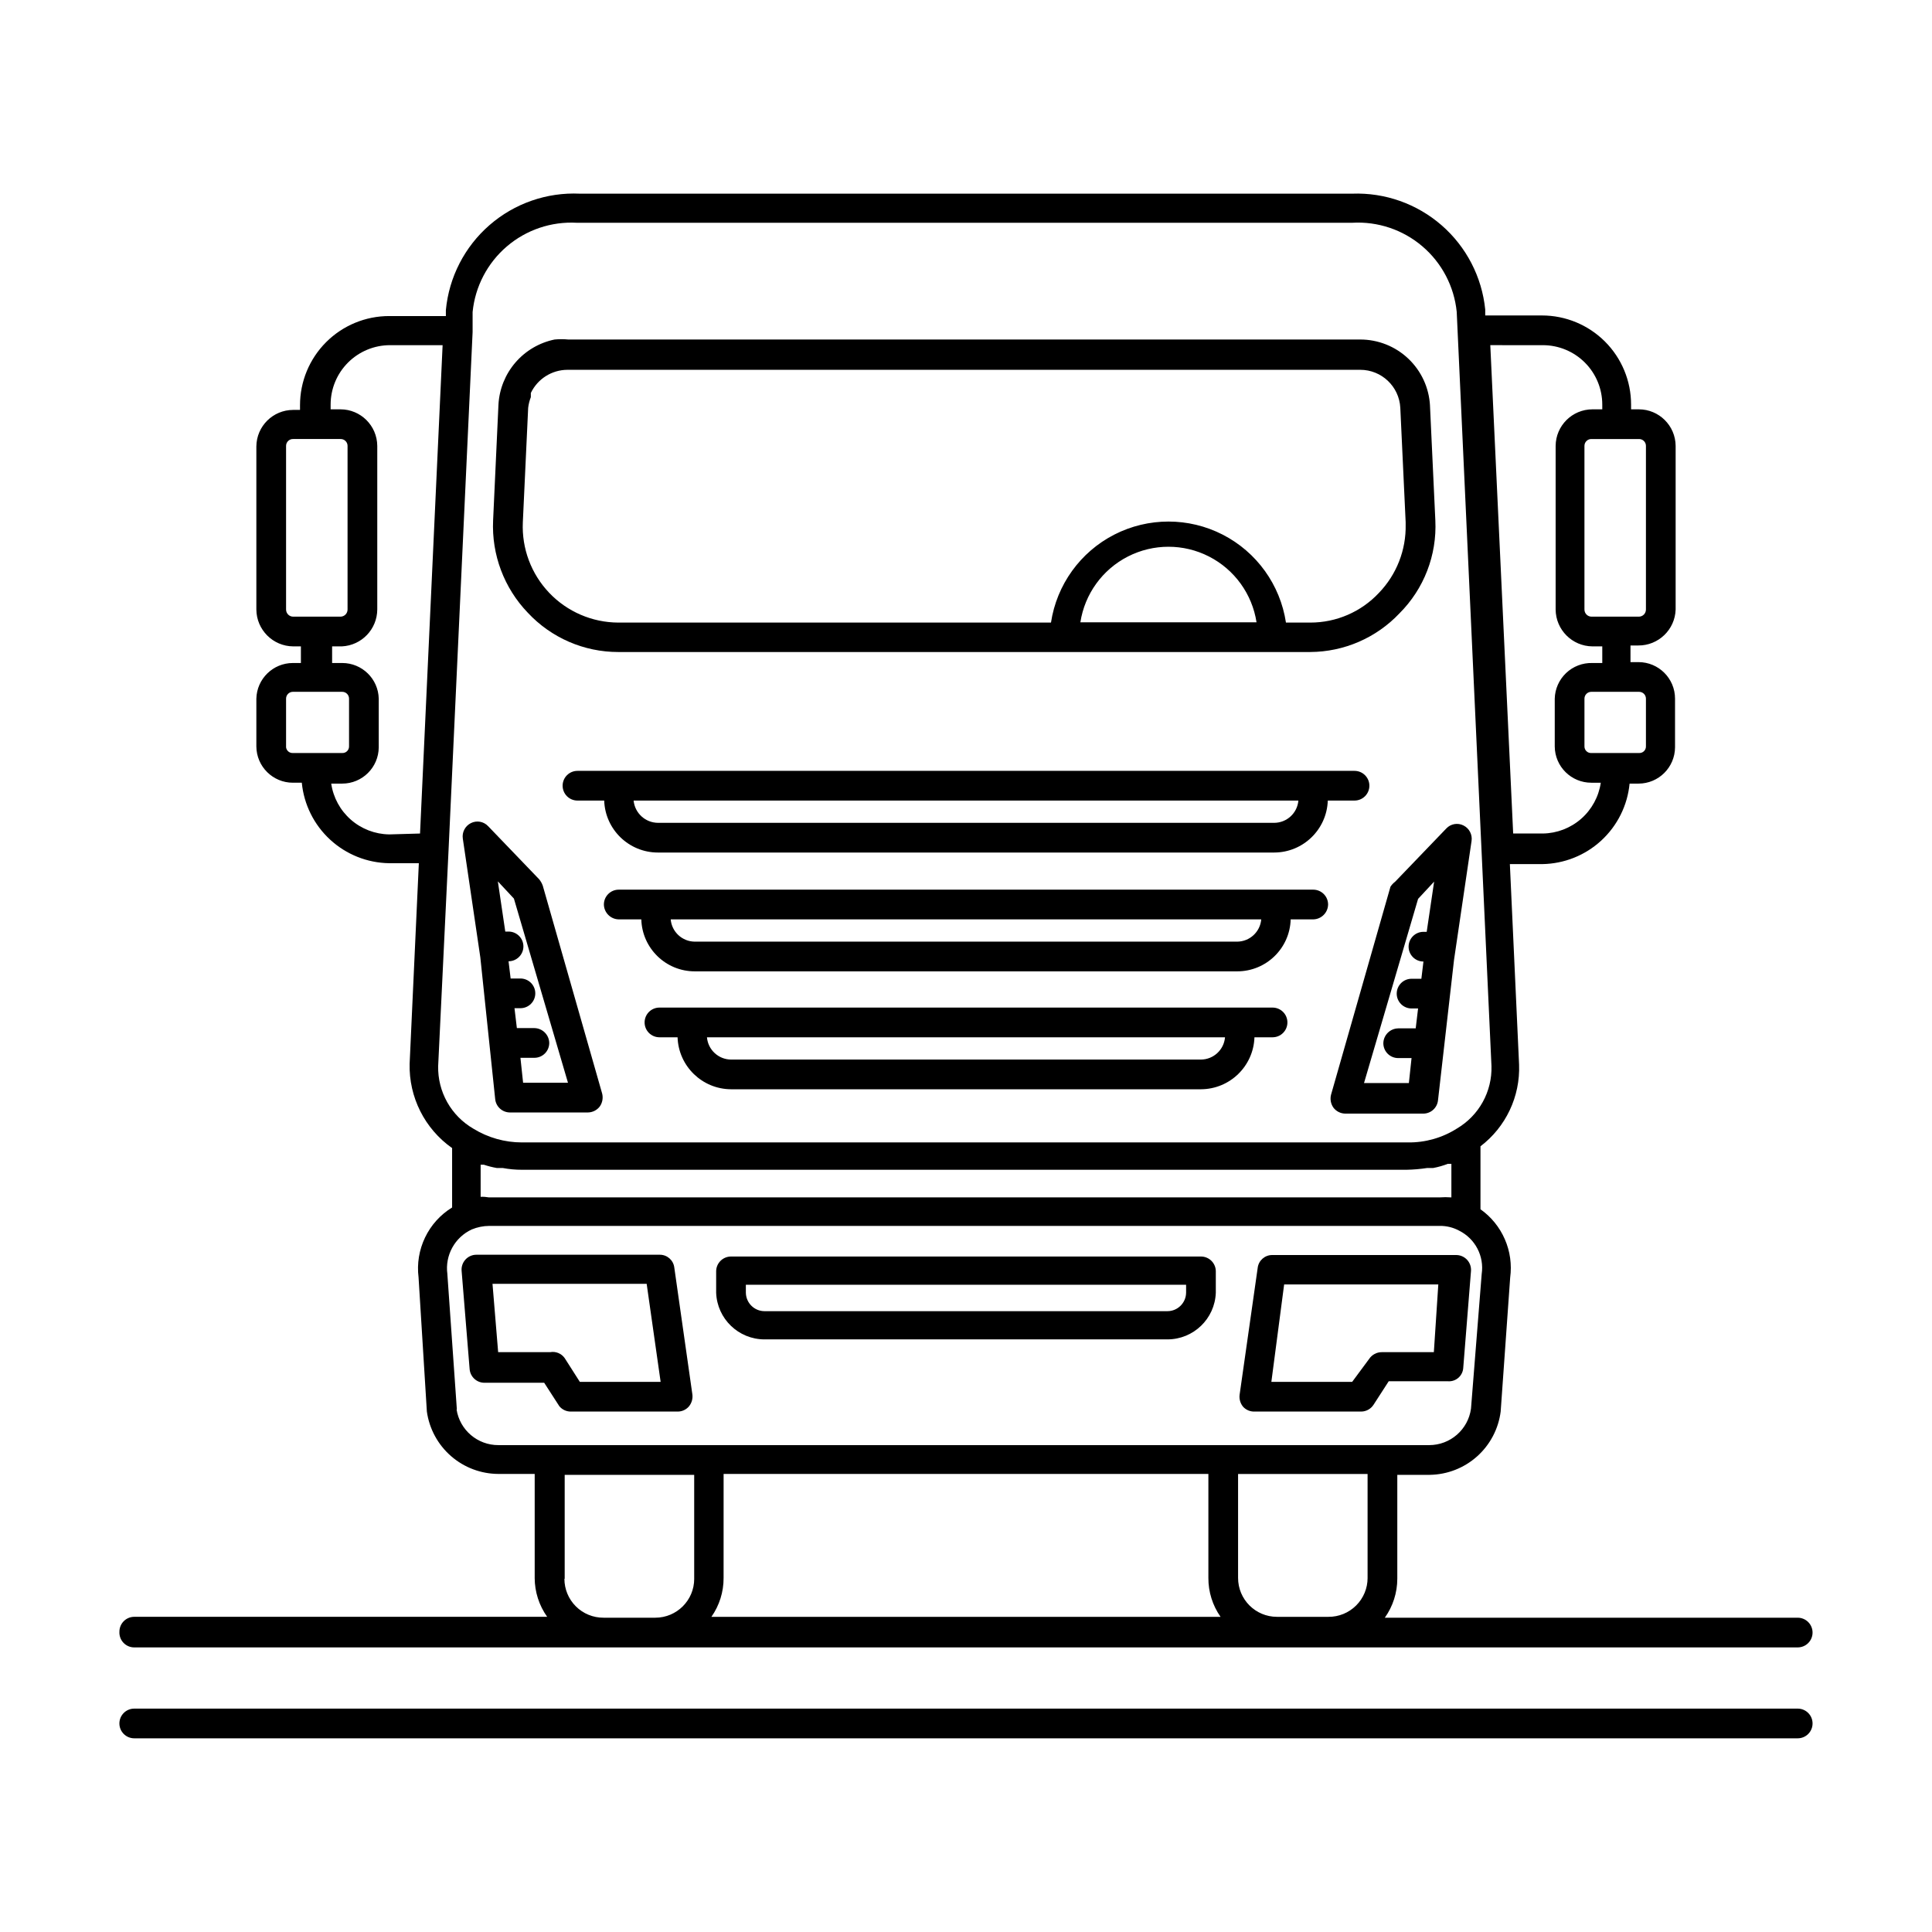
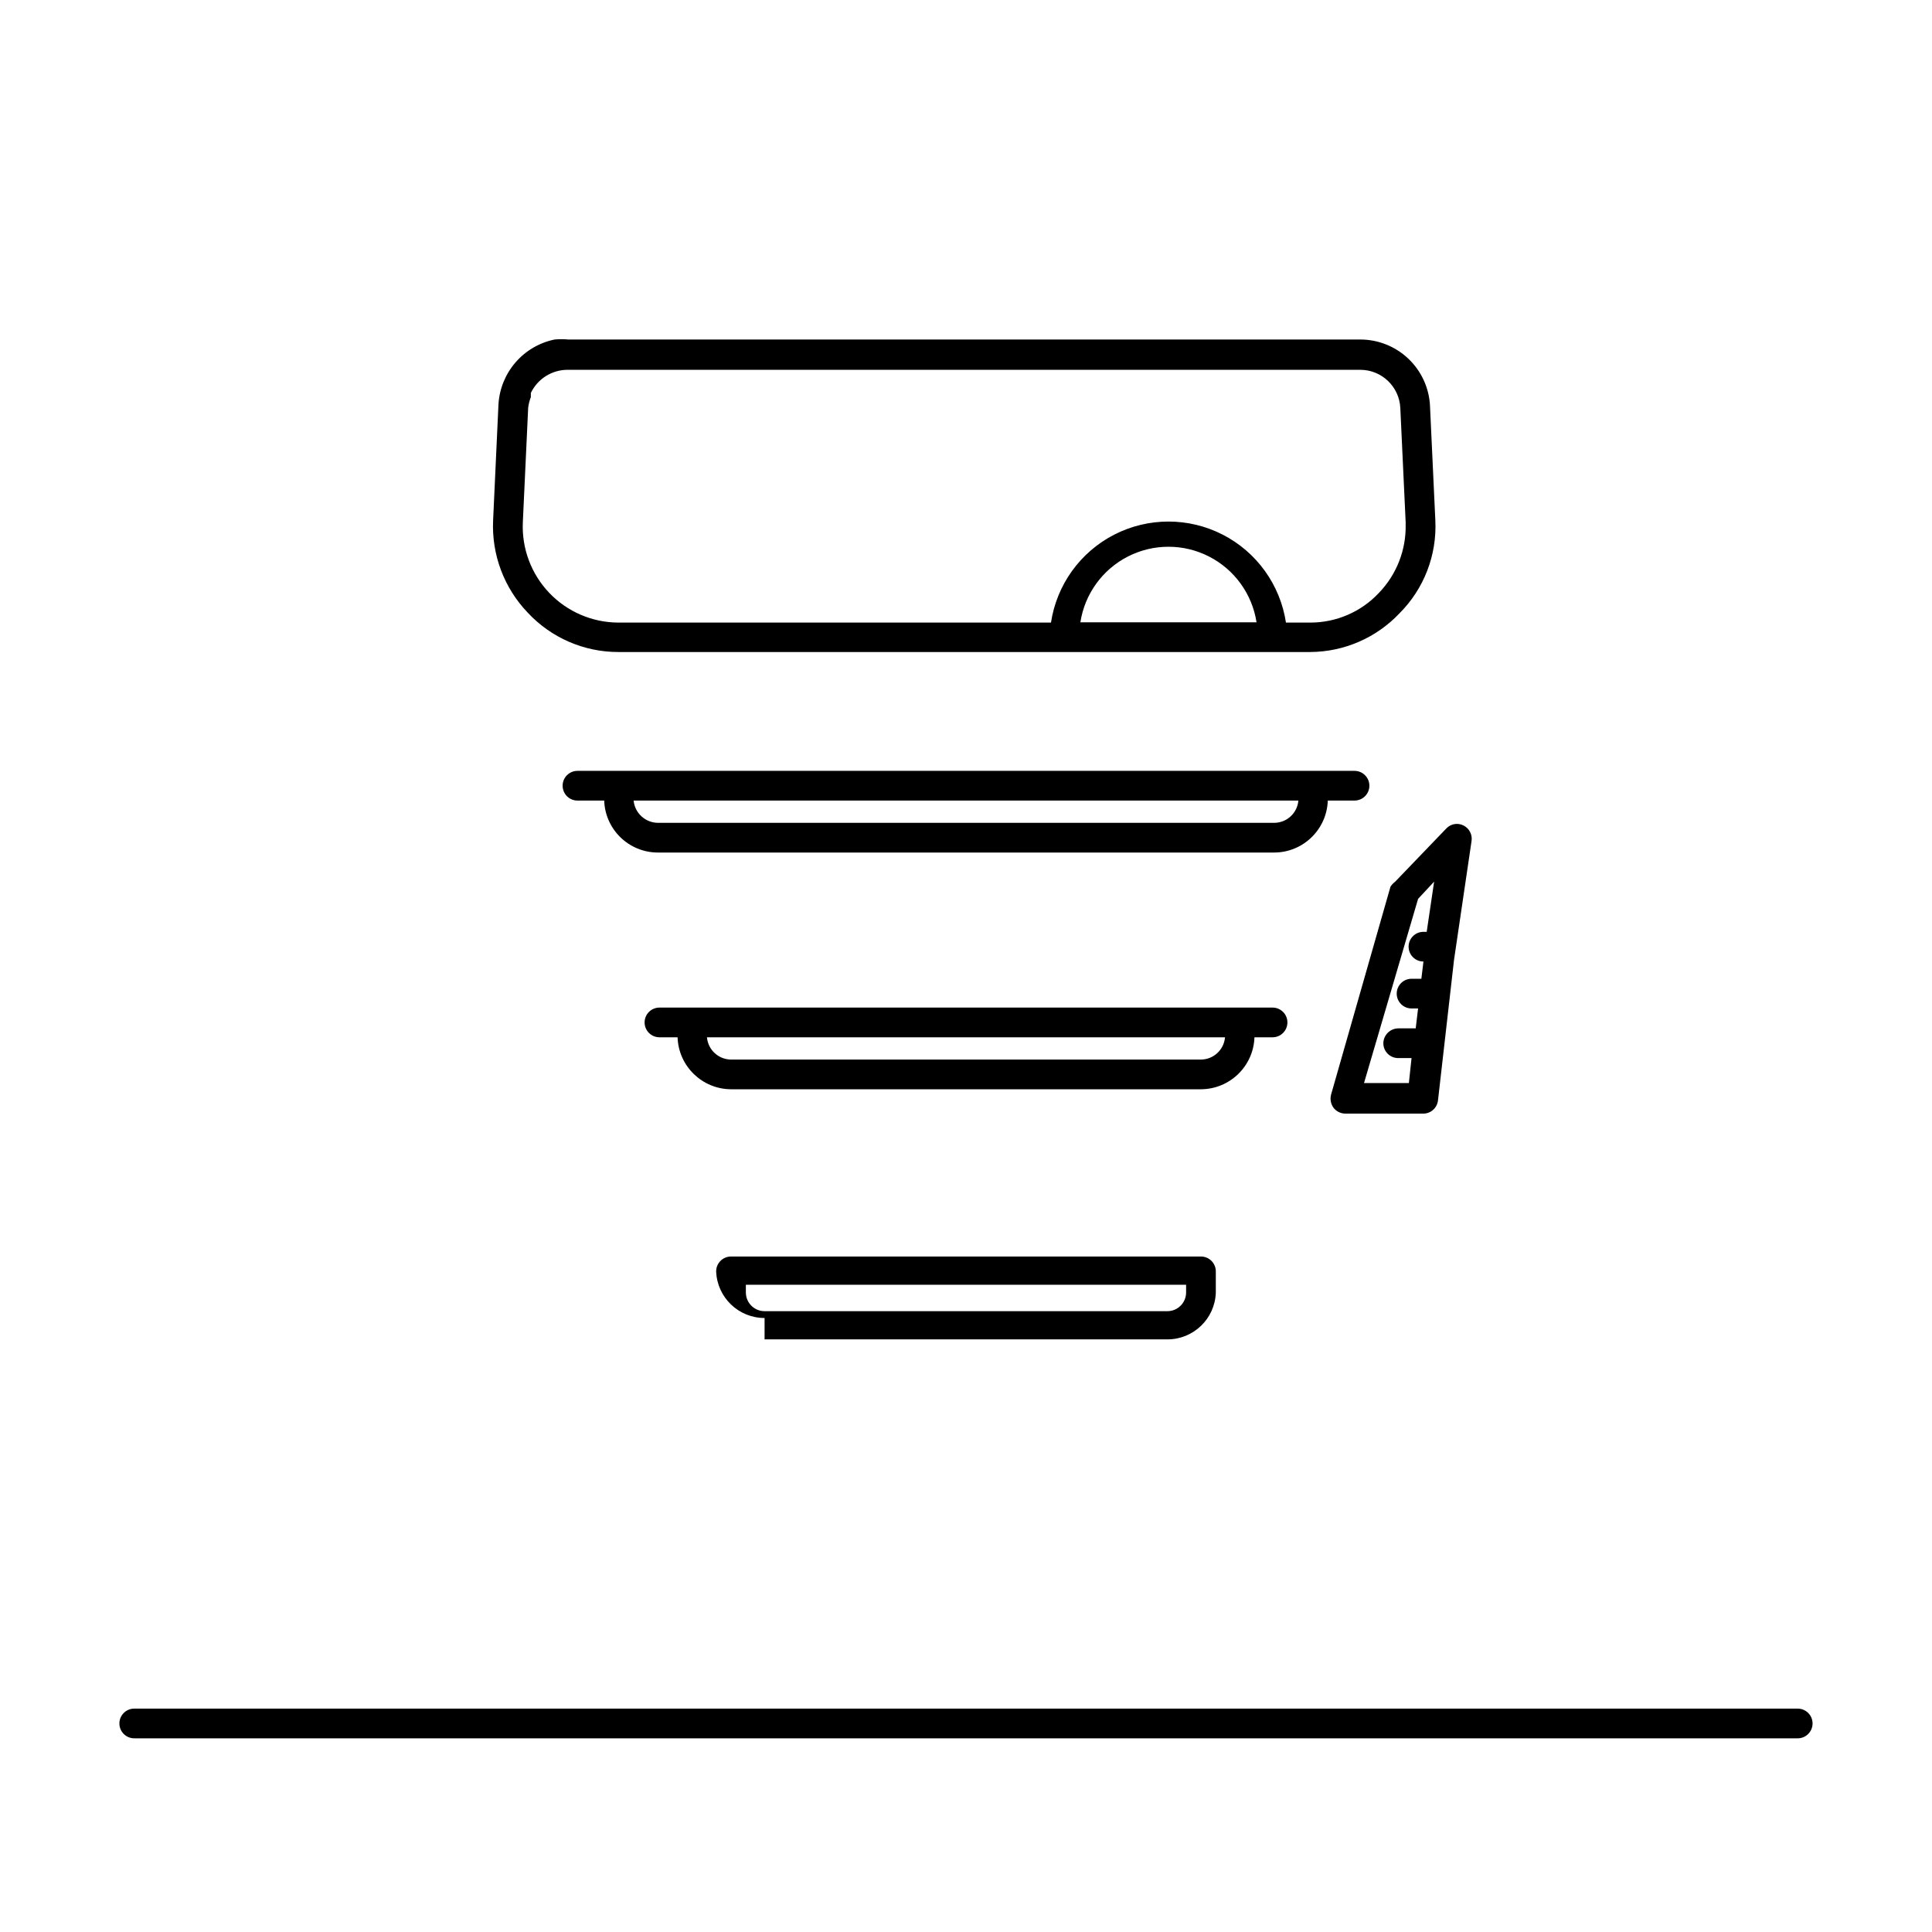
<svg xmlns="http://www.w3.org/2000/svg" fill="#000000" width="800px" height="800px" version="1.1" viewBox="144 144 512 512">
  <g>
    <path d="m307.82 316.79h183.42c8.941-0.047 17.473-3.742 23.617-10.234 6.512-6.5 9.969-15.449 9.523-24.641l-1.418-30.387h0.004c-0.242-4.738-2.301-9.207-5.742-12.473-3.445-3.269-8.012-5.086-12.758-5.082h-209.87c-1.207-0.117-2.418-0.117-3.621 0-4.035 0.828-7.684 2.969-10.375 6.086-2.691 3.121-4.277 7.043-4.504 11.156l-1.418 30.699c-0.418 9.078 2.914 17.93 9.211 24.48 6.191 6.629 14.859 10.395 23.93 10.395zm122.49-7.871v-0.004c1.156-7.492 5.84-13.977 12.59-17.43 6.754-3.453 14.75-3.453 21.504 0 6.75 3.453 11.434 9.938 12.59 17.43zm-146.34-56.84c0.113-0.969 0.352-1.922 0.707-2.832v-1.102c1.785-3.734 5.547-6.121 9.684-6.141h210.11c5.66-0.008 10.332 4.422 10.625 10.074l1.418 30.309v0.629c0.141 6.738-2.41 13.254-7.086 18.105-4.707 5.031-11.293 7.879-18.184 7.871h-6.453c-1.516-10.016-7.758-18.691-16.773-23.312-9.016-4.617-19.707-4.617-28.723 0-9.016 4.621-15.258 13.297-16.773 23.312h-114.7c-6.91-0.035-13.512-2.883-18.277-7.887-4.766-5.004-7.289-11.734-6.992-18.641z" />
    <path d="m318.37 369.93h163.34c7.656-0.035 13.914-6.121 14.168-13.773h7.086c1.043 0 2.043-0.414 2.781-1.152 0.738-0.738 1.156-1.742 1.156-2.785 0-1.043-0.418-2.043-1.156-2.781-0.738-0.738-1.738-1.152-2.781-1.152h-205.93c-2.172 0-3.934 1.762-3.934 3.934 0 1.043 0.414 2.047 1.152 2.785s1.738 1.152 2.781 1.152h7.086c0.254 7.684 6.559 13.777 14.25 13.773zm169.72-13.777-0.004 0.004c-0.285 3.316-3.047 5.875-6.375 5.902h-163.34c-3.348-0.023-6.133-2.574-6.457-5.902z" />
-     <path d="m492.02 379.77h-184.05c-2.172 0-3.934 1.766-3.934 3.938 0.043 2.156 1.777 3.894 3.934 3.938h5.984c0.215 7.672 6.496 13.777 14.168 13.773h143.75c7.672 0.004 13.957-6.102 14.168-13.773h5.984c2.156-0.043 3.894-1.781 3.934-3.938 0-1.043-0.414-2.043-1.152-2.781-0.738-0.738-1.738-1.156-2.781-1.156zm-20.152 13.777h-143.75c-3.328-0.027-6.09-2.586-6.375-5.902h156.5c-0.285 3.316-3.047 5.875-6.375 5.902z" />
    <path d="m481.24 411.02h-162.48c-2.172 0-3.934 1.762-3.934 3.938 0 1.043 0.414 2.043 1.152 2.781 0.738 0.738 1.738 1.152 2.781 1.152h4.805c0.254 7.656 6.512 13.738 14.168 13.777h124.54c7.66-0.039 13.918-6.121 14.172-13.777h4.801c1.043 0 2.043-0.414 2.781-1.152s1.152-1.738 1.152-2.781c0-2.176-1.762-3.938-3.934-3.938zm-18.973 13.777h-124.54c-3.328-0.031-6.094-2.586-6.375-5.906h137.29c-0.281 3.32-3.043 5.875-6.375 5.906z" />
-     <path d="m275.23 435.27c0.199 1.988 1.859 3.512 3.859 3.543h20.703c1.234-0.012 2.394-0.594 3.148-1.574 0.711-1.008 0.941-2.273 0.629-3.465l-15.742-55.105h-0.004c-0.219-0.598-0.535-1.156-0.941-1.652l-13.539-14.09h-0.004c-1.176-1.25-3.035-1.57-4.562-0.789-1.52 0.766-2.375 2.414-2.129 4.094l4.644 31.488zm4.961-53.137 14.328 48.805-11.891 0.004-0.707-6.613h3.699c1.043 0 2.047-0.414 2.785-1.152 0.738-0.738 1.152-1.742 1.152-2.785-0.043-2.156-1.781-3.894-3.938-3.938h-4.644l-0.629-5.273h1.574c1.043 0 2.047-0.414 2.785-1.152 0.738-0.738 1.152-1.738 1.152-2.781 0-1.047-0.414-2.047-1.152-2.785s-1.742-1.152-2.785-1.152h-2.598l-0.551-4.566c2.172 0 3.938-1.762 3.938-3.934 0-2.176-1.766-3.938-3.938-3.938h-0.867l-1.969-13.305z" />
    <path d="m512.49 378.98-15.742 55.105c-0.312 1.188-0.082 2.457 0.629 3.461 0.75 0.984 1.914 1.562 3.148 1.574h20.703c2-0.027 3.66-1.551 3.859-3.543l4.25-37.234 4.644-31.488c0.25-1.68-0.609-3.328-2.125-4.09-1.527-0.785-3.391-0.465-4.566 0.785l-13.539 14.09c-0.492 0.375-0.918 0.828-1.262 1.34zm11.57-1.34-1.969 13.305h-0.863c-2.172 0-3.934 1.762-3.934 3.938 0 2.172 1.762 3.934 3.934 3.934l-0.551 4.566h-2.598c-2.172 0-3.934 1.762-3.934 3.938 0 1.043 0.414 2.043 1.152 2.781 0.738 0.738 1.738 1.152 2.781 1.152h1.73l-0.629 5.273h-4.644v0.004c-2.156 0.039-3.894 1.777-3.934 3.934 0 1.043 0.414 2.047 1.152 2.785 0.738 0.738 1.738 1.152 2.781 1.152h3.543l-0.707 6.613h-11.887l14.328-48.805z" />
-     <path d="m295.3 518.08h28.262c1.145 0.012 2.234-0.477 2.988-1.336 0.734-0.879 1.074-2.016 0.945-3.148l-4.801-33.691v-0.004c-0.238-1.941-1.898-3.398-3.856-3.383h-48.574c-1.098-0.004-2.152 0.453-2.898 1.262-0.75 0.809-1.125 1.891-1.035 2.988l2.125 26.055c0.168 2.082 1.93 3.672 4.016 3.621h15.742l4.016 6.219c0.758 0.91 1.887 1.434 3.07 1.418zm-19.285-15.742-1.496-18.105h40.855l3.699 25.977h-21.41l-4.016-6.297c-0.867-1.234-2.375-1.852-3.859-1.574z" />
-     <path d="m476.44 518.08h28.258c1.34 0 2.586-0.684 3.309-1.809l4.016-6.219h15.742c1.016 0.062 2.016-0.285 2.769-0.965 0.754-0.684 1.203-1.641 1.246-2.656l2.047-25.586c0.086-1.098-0.289-2.18-1.035-2.988-0.75-0.809-1.801-1.266-2.902-1.262h-48.727c-1.961-0.016-3.617 1.441-3.859 3.383l-4.801 33.691v0.004c-0.129 1.133 0.211 2.269 0.945 3.148 0.77 0.828 1.859 1.289 2.992 1.258zm7.871-33.691h40.855l-1.18 17.949h-13.777c-1.363-0.012-2.637 0.672-3.387 1.809l-4.484 6.062h-21.414z" />
-     <path d="m346.62 498.95h106.75c6.906 0.004 12.578-5.457 12.832-12.359v-5.668c0-1.043-0.414-2.043-1.152-2.781s-1.742-1.152-2.785-1.152h-124.54c-2.172 0-3.938 1.762-3.938 3.934v5.668c0.258 6.902 5.926 12.363 12.832 12.359zm-4.961-14.484h116.67v2.125c-0.043 2.711-2.254 4.883-4.961 4.883h-106.75c-2.707 0-4.914-2.172-4.957-4.883z" />
-     <path d="m179.58 580.58h440.83c1.047 0 2.047-0.414 2.785-1.152 0.738-0.738 1.152-1.738 1.152-2.781 0-1.047-0.414-2.047-1.152-2.785s-1.738-1.152-2.785-1.152h-109.42c2.144-3.012 3.301-6.617 3.309-10.312v-27.551h8.66c4.617-0.078 9.051-1.812 12.492-4.894 3.441-3.078 5.656-7.293 6.242-11.875l2.519-35.504c0.465-3.449-0.02-6.957-1.41-10.148-1.387-3.195-3.621-5.945-6.461-7.957v-16.688c6.731-5.121 10.547-13.195 10.23-21.648l-2.441-53.137h8.582c5.805-0.086 11.375-2.312 15.645-6.246 4.269-3.938 6.941-9.305 7.5-15.086h2.363c5.316 0 9.637-4.285 9.68-9.605v-12.91c0-5.344-4.332-9.68-9.68-9.68h-2.125v-4.41h2.047-0.004c5.348 0.047 9.75-4.184 9.922-9.523v-43.375c-0.043-5.359-4.402-9.684-9.762-9.684h-2.047v-1.258c0-6.266-2.488-12.273-6.918-16.699-4.43-4.43-10.434-6.918-16.699-6.918h-15.035v-1.574c-0.875-8.641-5.008-16.625-11.559-22.328s-15.027-8.699-23.707-8.375h-204.67c-8.75-0.402-17.32 2.578-23.93 8.324-6.609 5.746-10.754 13.816-11.574 22.535v1.574h-15.035c-6.266 0-12.27 2.488-16.699 6.918-4.43 4.43-6.918 10.438-6.918 16.699v1.258h-1.812c-5.359 0-9.715 4.324-9.758 9.684v43.219c0.043 5.371 4.387 9.719 9.758 9.762h2.047v4.41l-2.125-0.004c-5.254 0-9.555 4.191-9.68 9.445v12.676c0.043 5.316 4.363 9.605 9.68 9.605h2.363c0.559 5.777 3.231 11.148 7.5 15.082 4.269 3.938 9.836 6.16 15.645 6.25h7.871l-2.441 53.137c-0.219 8.863 4.004 17.254 11.258 22.355v15.746c-3.102 1.902-5.59 4.66-7.164 7.941-1.578 3.281-2.18 6.945-1.73 10.555l2.203 35.582c0.645 4.578 2.918 8.77 6.402 11.805 3.484 3.039 7.949 4.715 12.57 4.727h9.605v27.551l-0.004 0.004c0.012 3.695 1.164 7.297 3.309 10.309h-109.42c-2.176 0-3.938 1.766-3.938 3.938-0.062 1.086 0.32 2.148 1.066 2.938 0.746 0.789 1.785 1.238 2.871 1.234zm400.61-251.43v12.676c0.004 0.473-0.191 0.926-0.531 1.254-0.344 0.328-0.805 0.5-1.277 0.477h-12.676c-0.473 0.023-0.934-0.148-1.273-0.477-0.344-0.328-0.535-0.781-0.535-1.254v-12.676c0-1 0.809-1.809 1.809-1.809h12.676c0.48 0 0.941 0.191 1.281 0.531s0.527 0.801 0.527 1.277zm0-67.227v43.613c0 0.5-0.199 0.98-0.551 1.336-0.355 0.352-0.836 0.551-1.336 0.551h-12.516c-1.047 0-1.891-0.844-1.891-1.887v-43.375c0-0.496 0.199-0.969 0.559-1.309 0.355-0.344 0.836-0.523 1.332-0.504h12.516c0.492-0.02 0.973 0.16 1.332 0.504 0.355 0.34 0.559 0.812 0.555 1.309zm-27.316-26.449h0.004c4.172 0 8.18 1.66 11.133 4.613 2.949 2.953 4.609 6.957 4.609 11.133v1.258h-2.598c-5.359 0-9.719 4.324-9.762 9.684v43.375c0.043 5.371 4.387 9.719 9.762 9.762h2.598v4.41h-2.676v-0.004c-2.57-0.062-5.059 0.898-6.918 2.668-1.859 1.773-2.941 4.211-3 6.777v12.676c0.043 5.316 4.363 9.605 9.68 9.605h2.519c-0.543 3.699-2.383 7.086-5.195 9.555-2.812 2.465-6.414 3.852-10.152 3.906h-7.871l-6.062-129.42zm-217.11 299.14h128.47v27.555c-0.02 3.688 1.109 7.289 3.227 10.309h-134.93c2.117-3.019 3.246-6.621 3.227-10.309zm170.66 27.551 0.004 0.004c0 2.746-1.098 5.383-3.051 7.316-1.949 1.938-4.594 3.016-7.34 2.992h-13.621c-5.695 0-10.312-4.613-10.312-10.309v-27.551h34.32zm-235.05-101v-8.5h0.867-0.004c1.105 0.371 2.238 0.66 3.387 0.863h1.574c1.688 0.316 3.398 0.477 5.117 0.473h234.43c1.844-0.035 3.684-0.195 5.508-0.473h1.574c1.316-0.246 2.609-0.613 3.859-1.102h0.945v8.895c-1.051-0.078-2.102-0.078-3.148 0h-251.91c-0.727-0.129-1.465-0.184-2.203-0.156zm-51.562-155.63v-43.375c0-0.496 0.199-0.969 0.559-1.309 0.355-0.344 0.836-0.523 1.328-0.504h12.52c0.492-0.02 0.973 0.16 1.332 0.504 0.355 0.34 0.555 0.812 0.555 1.309v43.375c0 0.5-0.199 0.98-0.551 1.336-0.355 0.352-0.836 0.551-1.336 0.551h-12.52c-1.043 0-1.887-0.844-1.887-1.887zm0 36.527v-12.914c0-1 0.809-1.809 1.809-1.809h13.07c1 0 1.809 0.809 1.809 1.809v12.676c0 0.473-0.191 0.926-0.535 1.254-0.34 0.328-0.801 0.5-1.273 0.477h-13.07c-0.898 0.051-1.688-0.602-1.809-1.496zm27.316 23.066v-0.004c-3.742-0.055-7.34-1.438-10.152-3.906-2.816-2.465-4.656-5.852-5.199-9.555h2.914c5.316 0 9.637-4.285 9.68-9.605v-12.91c-0.125-5.254-4.426-9.445-9.68-9.445h-2.676v-4.41h2.598l-0.004 0.004c5.223-0.254 9.332-4.539 9.371-9.762v-43.375c-0.043-5.359-4.402-9.684-9.762-9.684h-2.598v-1.258c0-4.176 1.656-8.18 4.609-11.133 2.953-2.953 6.957-4.613 11.133-4.613h13.934l-5.984 129.42zm15.742 4.172 6.375-137.29v-5.352l0.004-0.004c0.676-6.738 3.93-12.953 9.074-17.352 5.148-4.398 11.793-6.644 18.555-6.266h205.46c6.773-0.398 13.438 1.836 18.602 6.238s8.43 10.629 9.105 17.379l9.211 199.87c0.094 3.32-0.703 6.606-2.309 9.512-1.605 2.906-3.961 5.332-6.82 7.019-3.879 2.473-8.395 3.758-12.992 3.699h-234.82c-4.531 0-8.973-1.254-12.832-3.621-2.906-1.676-5.309-4.102-6.957-7.023-1.645-2.922-2.481-6.231-2.41-9.586zm2.203 148.23-2.519-35.895 0.004-0.004c-0.672-4.926 1.945-9.715 6.453-11.809 1.473-0.613 3.051-0.934 4.644-0.945h251.91c1.785-0.023 3.547 0.41 5.117 1.258 4.273 2.133 6.688 6.773 5.981 11.496l-2.832 35.66c-0.75 5.551-5.496 9.691-11.102 9.68h-246.63c-5.527 0.031-10.246-3.984-11.102-9.445zm28.574 44.871v-27.551h34.32v27.551l0.004-0.004c0 5.695-4.617 10.312-10.312 10.312h-13.695c-2.75 0.02-5.394-1.055-7.344-2.992-1.953-1.938-3.047-4.57-3.047-7.32z" />
+     <path d="m346.62 498.95h106.75c6.906 0.004 12.578-5.457 12.832-12.359v-5.668c0-1.043-0.414-2.043-1.152-2.781s-1.742-1.152-2.785-1.152h-124.54c-2.172 0-3.938 1.762-3.938 3.934c0.258 6.902 5.926 12.363 12.832 12.359zm-4.961-14.484h116.67v2.125c-0.043 2.711-2.254 4.883-4.961 4.883h-106.75c-2.707 0-4.914-2.172-4.957-4.883z" />
    <path d="m620.41 596.8h-440.83c-2.176 0-3.938 1.762-3.938 3.934 0 2.176 1.762 3.938 3.938 3.938h440.83c2.176 0 3.938-1.762 3.938-3.938 0-2.172-1.762-3.934-3.938-3.934z" />
  </g>
</svg>